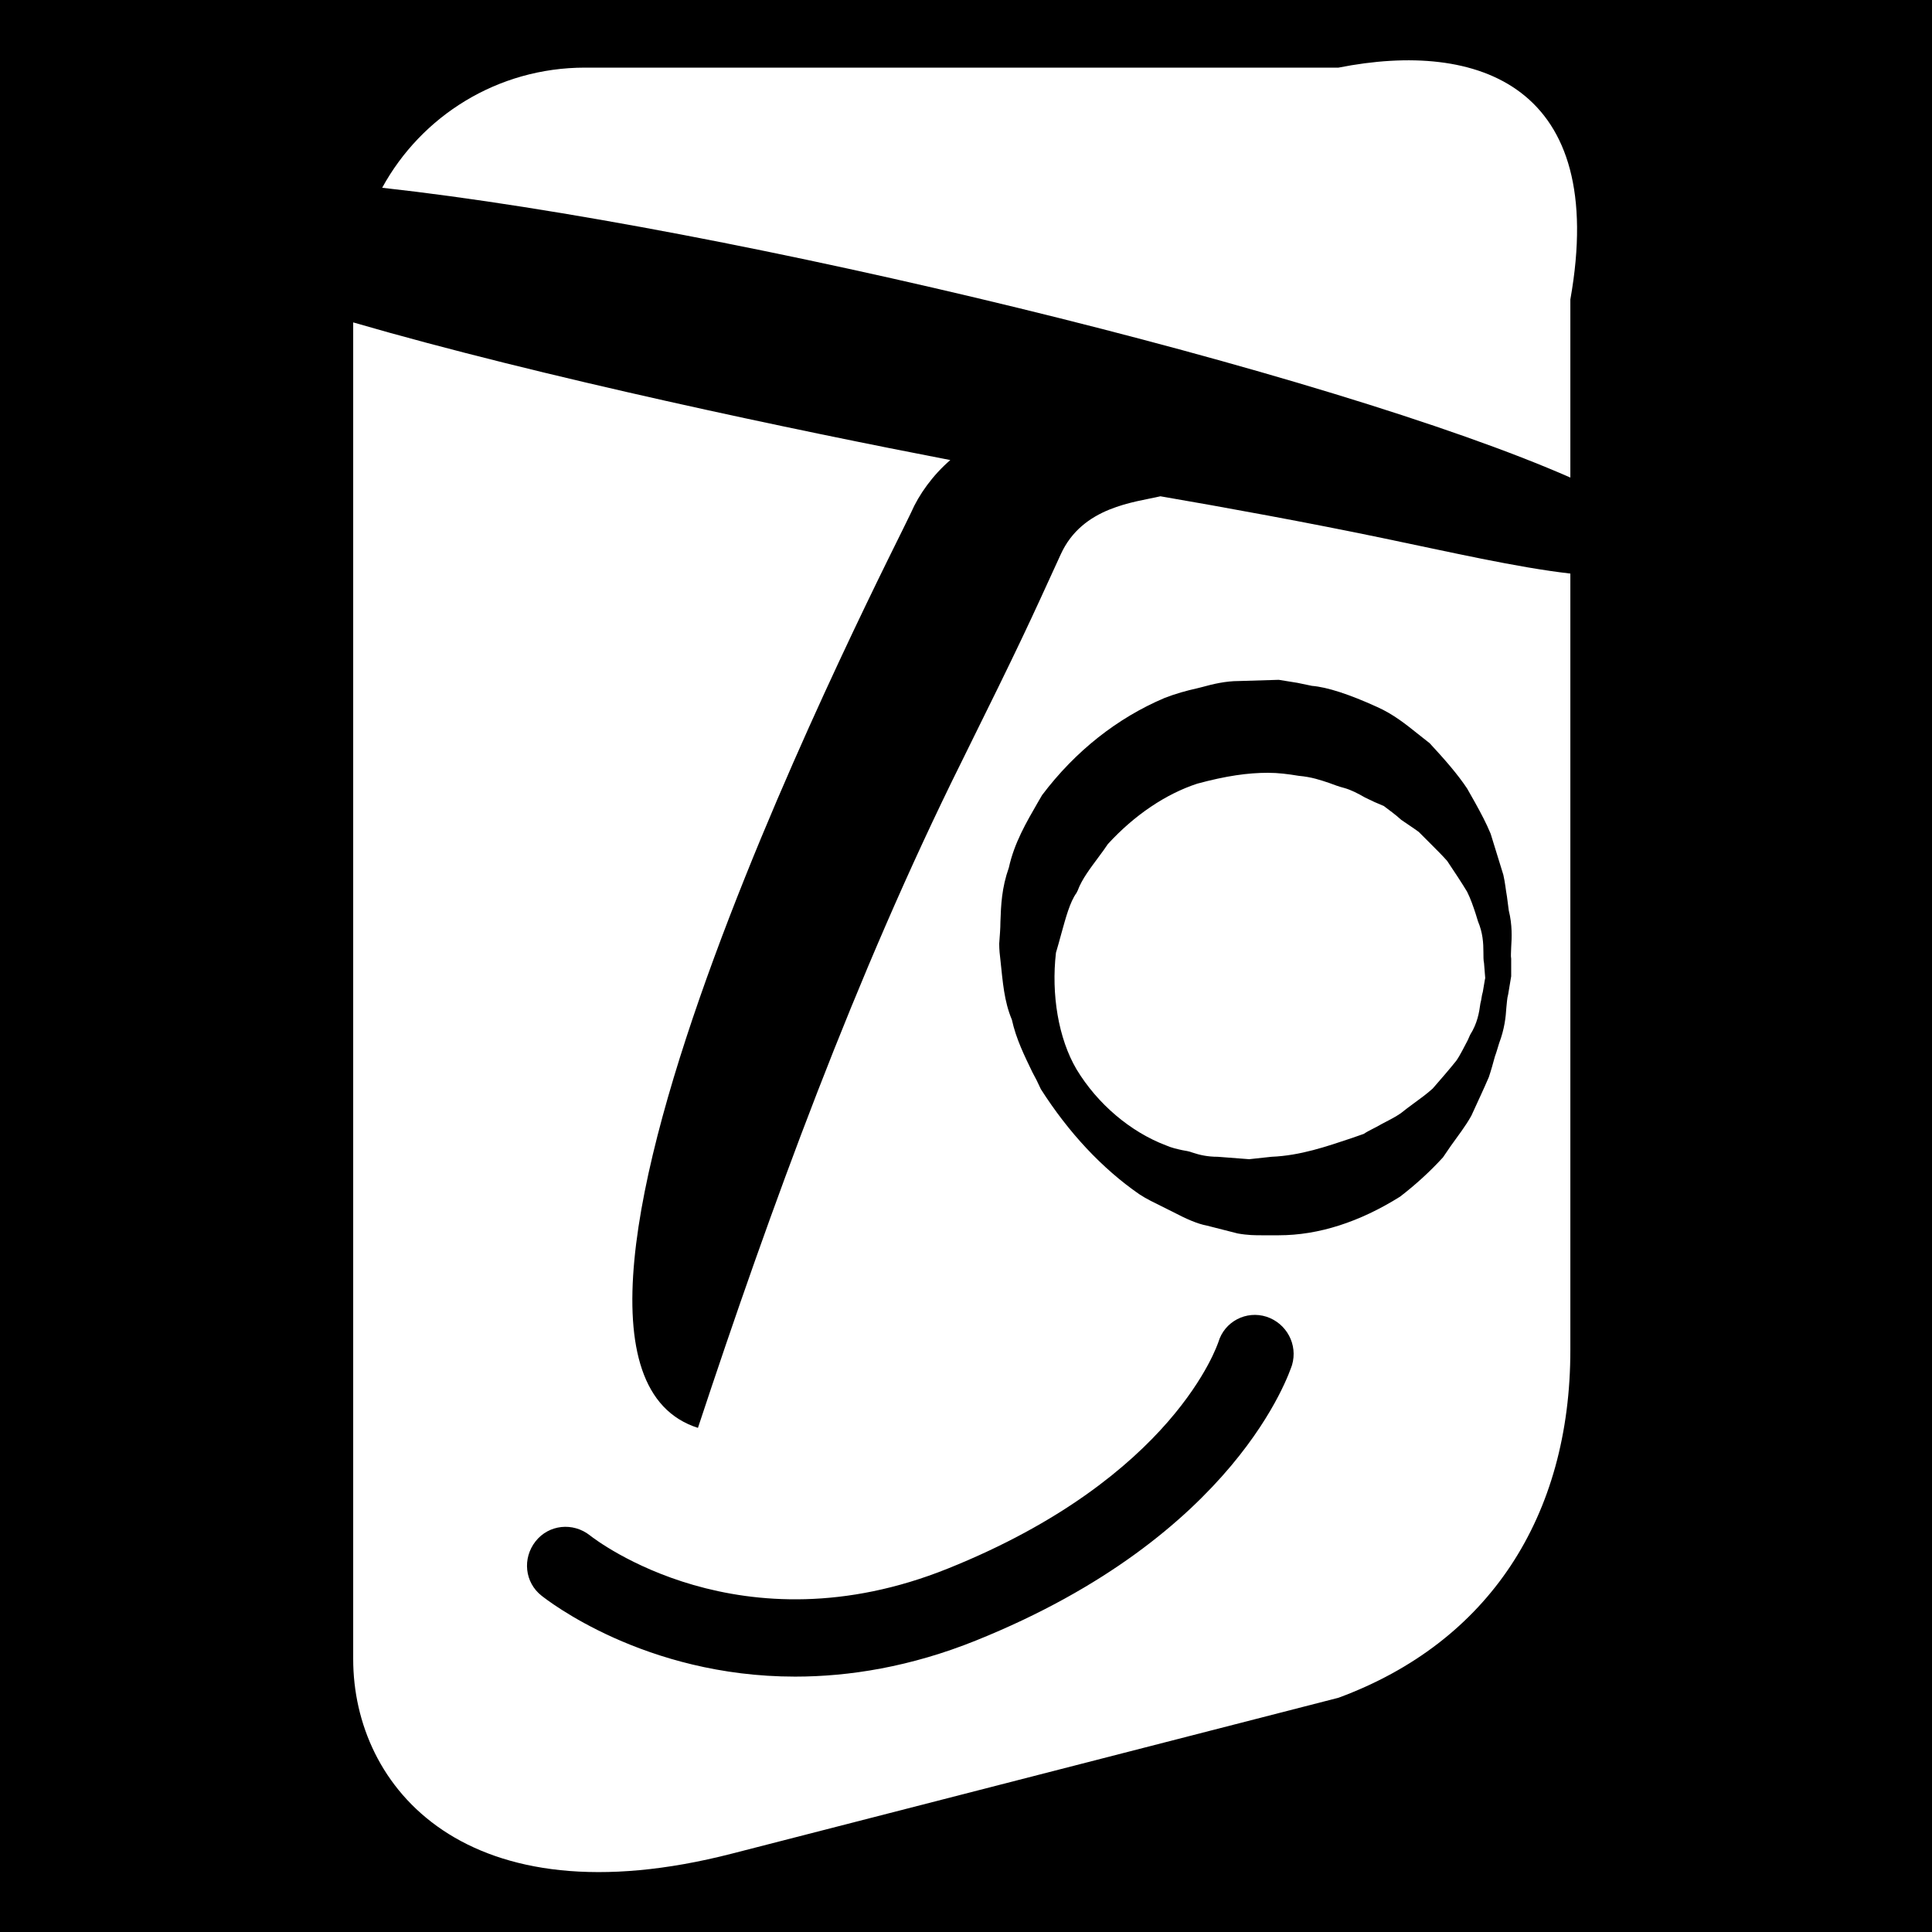
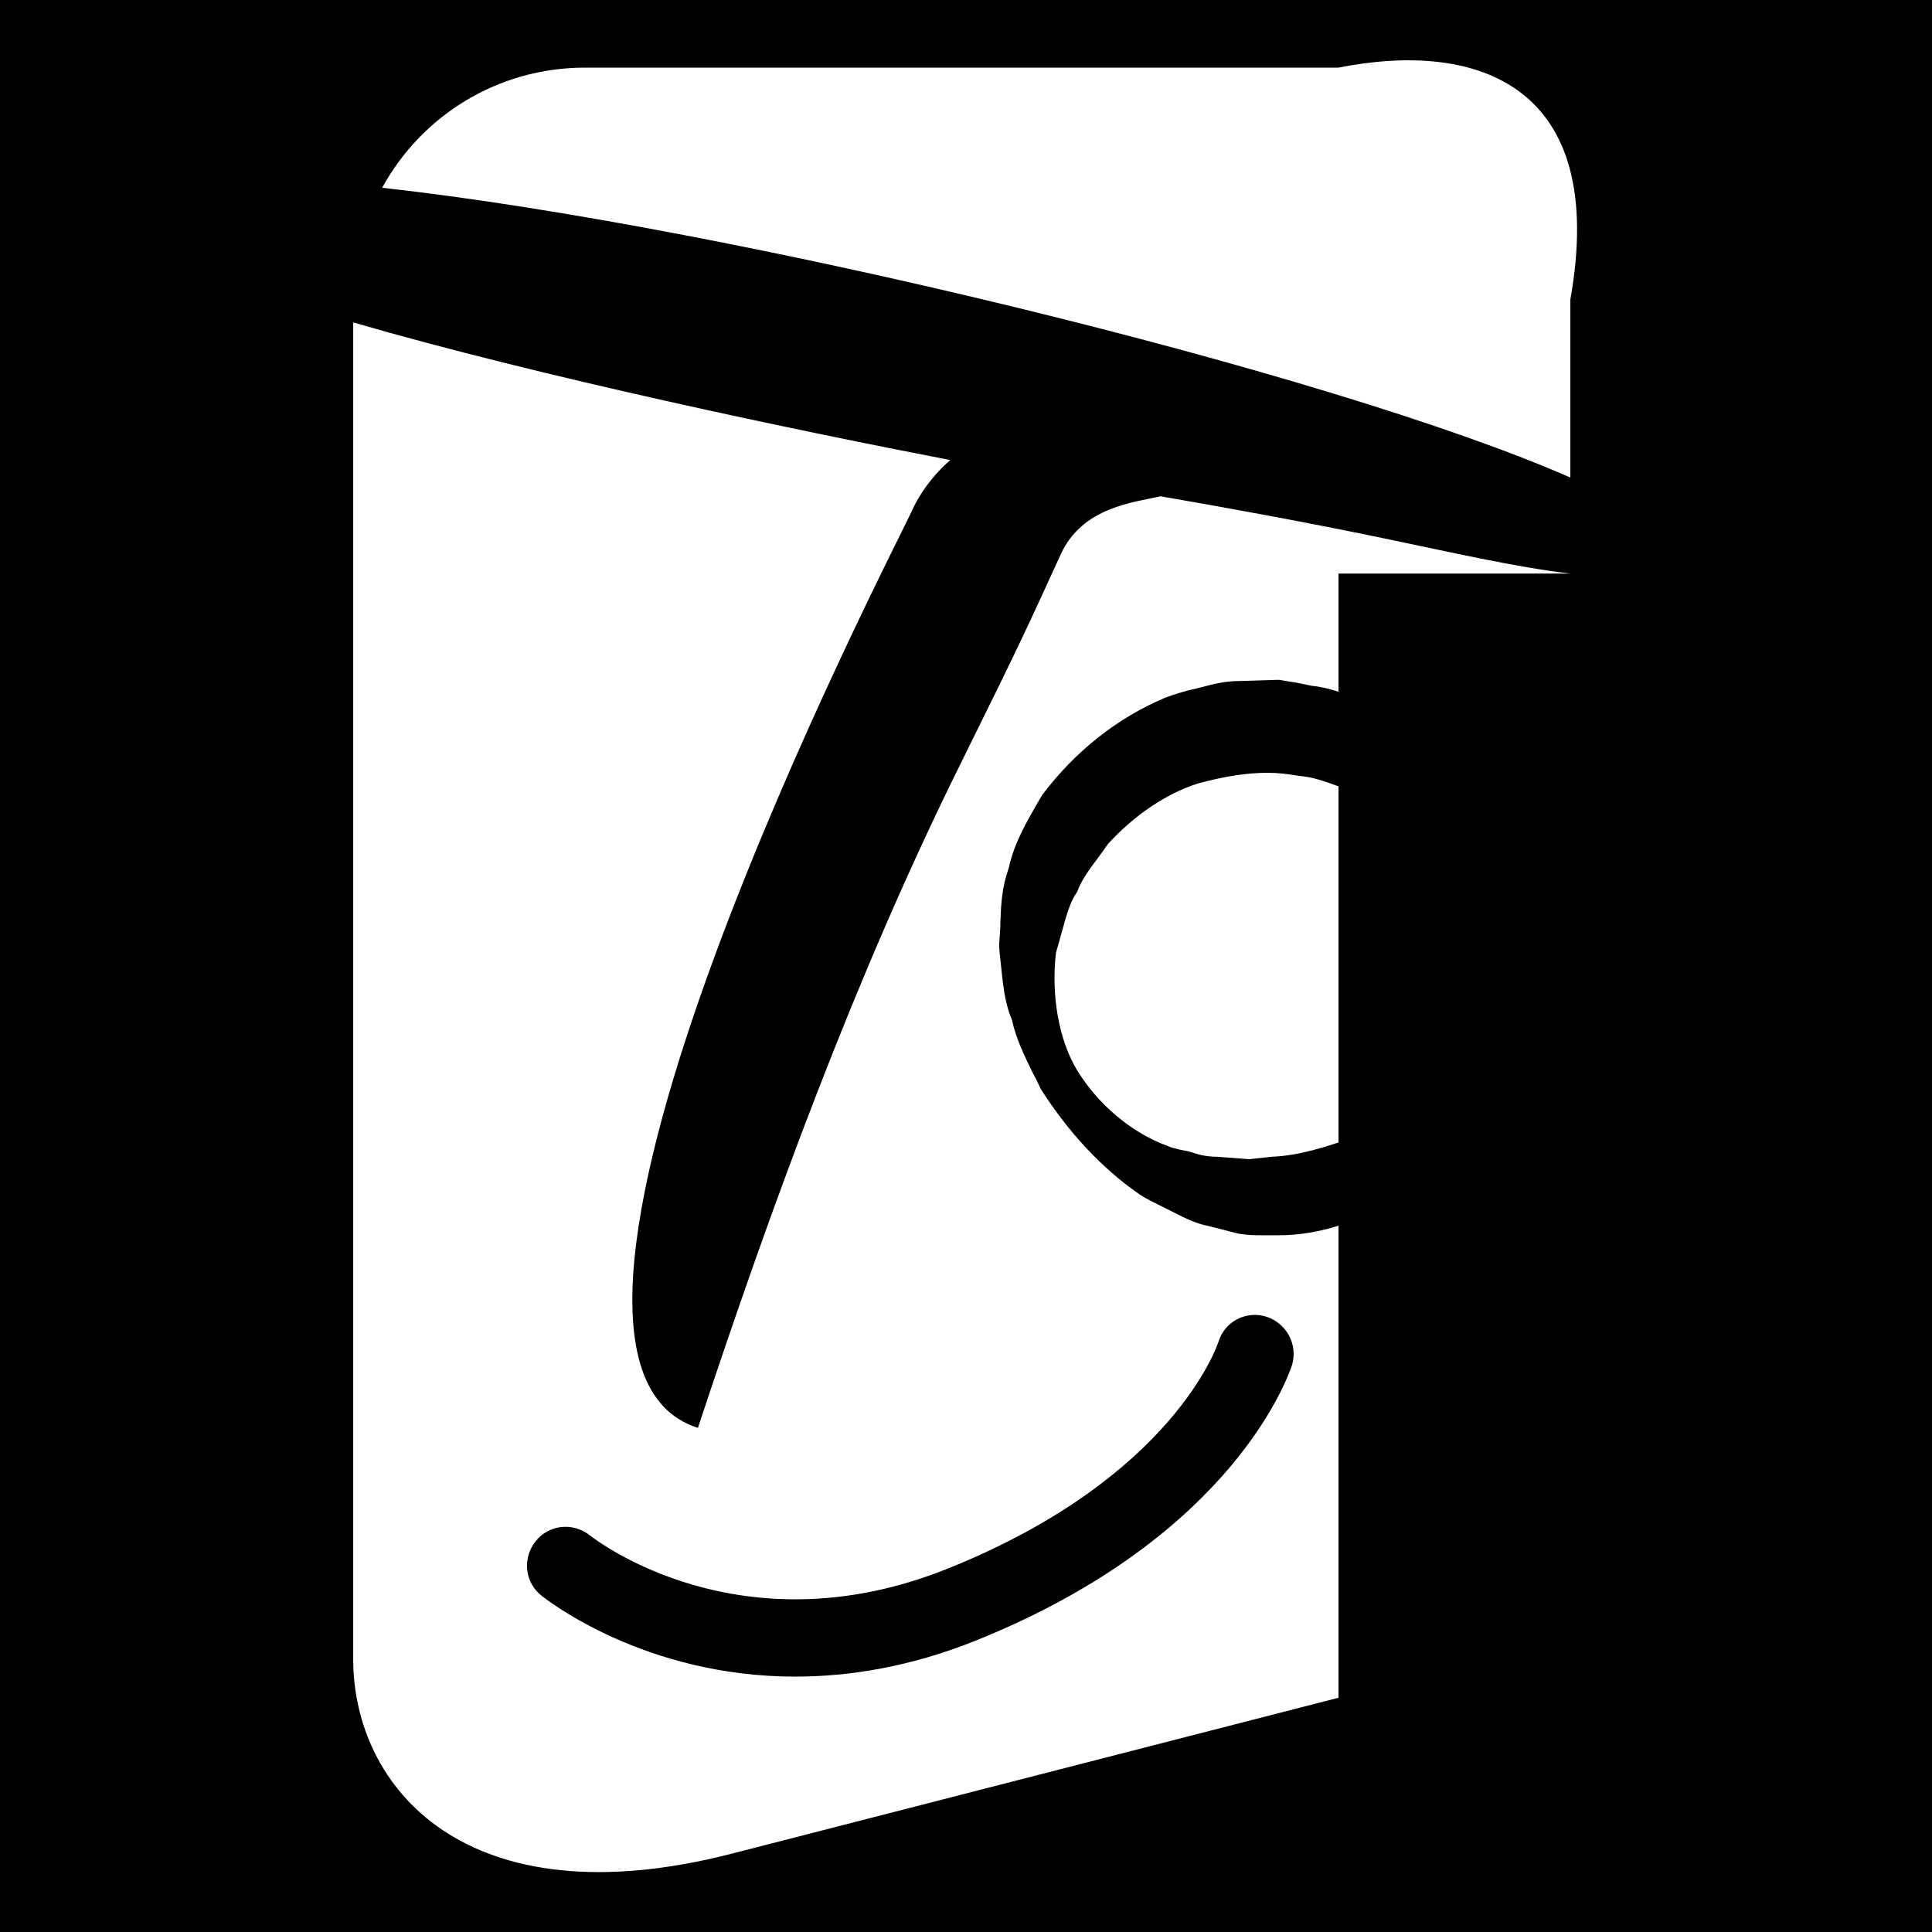
<svg xmlns="http://www.w3.org/2000/svg" aria-hidden="true" role="img" width="32" height="32" viewBox="0 0 32 32">
-   <path d="M21.4 22.61c-0.04 0.11-0.91 2.82-5.23 4.56 -1.09 0.44-2.11 0.6-3 0.6 -2.5 0-4.11-1.27-4.2-1.34 -0.28-0.22-0.32-0.62-0.1-0.9 0.22-0.28 0.62-0.32 0.9-0.1 0.1 0.08 2.5 1.93 5.93 0.55 3.76-1.51 4.47-3.73 4.48-3.75 0.1-0.34 0.46-0.53 0.8-0.42C21.31 21.92 21.5 22.27 21.4 22.61zM22.81 11.71c0.27 0.12 0.48 0.29 0.68 0.45 0.06 0.05 0.13 0.1 0.19 0.15 0.25 0.27 0.46 0.51 0.62 0.75l0.13 0.23c0.1 0.18 0.19 0.35 0.26 0.52l0.21 0.68c0.03 0.13 0.04 0.25 0.06 0.36 0.01 0.08 0.02 0.16 0.03 0.23 0.06 0.24 0.05 0.45 0.04 0.61 0 0.07-0.01 0.14 0 0.19l0 0.29 -0.05 0.3c-0.02 0.07-0.02 0.14-0.03 0.22 -0.01 0.16-0.03 0.35-0.12 0.59 -0.02 0.06-0.04 0.14-0.07 0.22 -0.03 0.11-0.06 0.22-0.1 0.34 -0.09 0.21-0.19 0.42-0.29 0.64 -0.1 0.18-0.22 0.33-0.34 0.5l-0.13 0.19c-0.21 0.23-0.45 0.45-0.71 0.65 -0.67 0.42-1.35 0.64-2.01 0.64l-0.06 0c-0.05 0-0.1 0-0.14 0H20.9c-0.11 0-0.23 0-0.4-0.03l-0.51-0.13c-0.16-0.03-0.34-0.11-0.57-0.23 -0.06-0.03-0.12-0.06-0.18-0.09 -0.12-0.06-0.25-0.12-0.37-0.2 -0.62-0.43-1.17-1.02-1.63-1.74 -0.05-0.11-0.09-0.19-0.14-0.28 -0.13-0.27-0.27-0.55-0.34-0.87 -0.13-0.31-0.15-0.62-0.19-0.99 -0.01-0.08-0.02-0.17-0.02-0.27 0.01-0.14 0.02-0.25 0.02-0.36 0.01-0.28 0.02-0.56 0.14-0.9 0.09-0.41 0.29-0.75 0.48-1.08l0.07-0.12c0.55-0.73 1.25-1.28 2.03-1.61 0.18-0.07 0.36-0.12 0.54-0.16l0.08-0.02c0.18-0.05 0.39-0.1 0.61-0.1l0.66-0.02 0.31 0.05 0.24 0.05C21.98 11.38 22.35 11.5 22.81 11.71zM22.92 13.35c-0.1-0.04-0.21-0.09-0.31-0.14 -0.12-0.07-0.24-0.13-0.35-0.16 -0.08-0.02-0.16-0.05-0.24-0.08 -0.15-0.05-0.29-0.1-0.51-0.12 -0.18-0.03-0.34-0.05-0.51-0.05 -0.33 0-0.69 0.05-1.17 0.18 -0.52 0.17-1.04 0.52-1.48 1 -0.04 0.06-0.09 0.13-0.15 0.21 -0.14 0.19-0.28 0.37-0.35 0.56l-0.02 0.04c-0.11 0.15-0.18 0.42-0.25 0.67 -0.03 0.11-0.06 0.22-0.09 0.32 -0.08 0.69 0.04 1.42 0.34 1.93 0.35 0.58 0.9 1.04 1.48 1.26 0.09 0.04 0.18 0.06 0.27 0.08 0.06 0.01 0.12 0.02 0.17 0.04 0.12 0.04 0.25 0.07 0.42 0.07l0.52 0.04 0.37-0.04c0.48-0.02 0.91-0.17 1.33-0.31l0.2-0.07c0.07-0.05 0.19-0.1 0.29-0.16 0.11-0.06 0.22-0.11 0.32-0.18 0.06-0.05 0.13-0.1 0.21-0.16 0.11-0.08 0.22-0.16 0.32-0.25 0.13-0.15 0.27-0.31 0.39-0.46 0.07-0.1 0.13-0.23 0.19-0.34l0.04-0.09c0.12-0.19 0.15-0.37 0.17-0.52 0.02-0.07 0.02-0.13 0.04-0.19 0.02-0.11 0.03-0.19 0.04-0.23l-0.02-0.25c-0.01-0.04-0.01-0.11-0.01-0.18 0-0.15-0.01-0.32-0.09-0.51l-0.04-0.13c-0.04-0.12-0.08-0.24-0.14-0.36 -0.09-0.15-0.21-0.33-0.33-0.51 -0.07-0.08-0.17-0.18-0.27-0.28 -0.07-0.07-0.13-0.13-0.2-0.2 -0.08-0.06-0.19-0.13-0.29-0.2C23.1 13.48 23.01 13.42 22.92 13.35zM32 0v32H0V0H32zM26.01 9.5c-0.88-0.1-2.01-0.36-3.12-0.59 -1.2-0.25-2.62-0.51-3.67-0.69 -0.42 0.1-1.29 0.17-1.65 0.96 -0.54 1.18-0.64 1.41-1.64 3.43 -1.76 3.54-3.17 7.41-4.37 11.04 -3.71-1.18 3.25-14.54 3.53-15.16 0.13-0.3 0.36-0.62 0.65-0.87 -2.49-0.48-6.76-1.37-9.89-2.28v22.14c0 2.12 1.86 4.36 6.28 3.22l10.04-2.58c2.49-0.92 3.84-3 3.84-5.76V9.5zM22.17 1.12L9.69 1.12c-1.45 0-2.71 0.8-3.36 1.99 5.79 0.64 15.75 3.07 19.68 4.8V4.96C26.64 1.42 24.49 0.66 22.17 1.12z" />
+   <path d="M21.4 22.61c-0.04 0.11-0.91 2.82-5.23 4.56 -1.09 0.44-2.11 0.6-3 0.6 -2.5 0-4.11-1.27-4.2-1.34 -0.28-0.22-0.32-0.62-0.1-0.9 0.22-0.28 0.62-0.32 0.9-0.1 0.1 0.08 2.5 1.93 5.93 0.55 3.76-1.51 4.47-3.73 4.48-3.75 0.1-0.34 0.46-0.53 0.8-0.42C21.31 21.92 21.5 22.27 21.4 22.61zM22.81 11.71c0.27 0.12 0.48 0.29 0.68 0.45 0.06 0.05 0.13 0.1 0.19 0.15 0.25 0.27 0.46 0.51 0.62 0.75l0.13 0.23c0.1 0.18 0.19 0.35 0.26 0.52l0.21 0.68c0.03 0.13 0.04 0.25 0.06 0.36 0.01 0.08 0.02 0.16 0.03 0.23 0.06 0.24 0.05 0.45 0.04 0.61 0 0.07-0.01 0.14 0 0.19l0 0.29 -0.05 0.3c-0.02 0.07-0.02 0.14-0.03 0.22 -0.01 0.16-0.03 0.35-0.12 0.59 -0.02 0.06-0.04 0.14-0.07 0.22 -0.03 0.11-0.06 0.22-0.1 0.34 -0.09 0.21-0.19 0.42-0.29 0.64 -0.1 0.18-0.22 0.33-0.34 0.5l-0.13 0.19c-0.21 0.23-0.45 0.45-0.71 0.65 -0.67 0.42-1.35 0.64-2.01 0.64l-0.06 0c-0.05 0-0.1 0-0.14 0H20.9c-0.11 0-0.23 0-0.4-0.03l-0.51-0.13c-0.16-0.03-0.34-0.11-0.57-0.23 -0.06-0.03-0.12-0.06-0.18-0.09 -0.12-0.06-0.25-0.12-0.37-0.2 -0.62-0.43-1.17-1.02-1.63-1.74 -0.05-0.11-0.09-0.19-0.14-0.28 -0.13-0.27-0.27-0.55-0.34-0.87 -0.13-0.31-0.15-0.62-0.19-0.99 -0.01-0.08-0.02-0.17-0.02-0.27 0.01-0.14 0.02-0.25 0.02-0.36 0.01-0.28 0.02-0.56 0.14-0.9 0.09-0.41 0.29-0.75 0.48-1.08l0.07-0.12c0.55-0.73 1.25-1.28 2.03-1.61 0.18-0.07 0.36-0.12 0.54-0.16l0.08-0.02c0.18-0.05 0.39-0.1 0.61-0.1l0.66-0.02 0.31 0.05 0.24 0.05C21.98 11.38 22.35 11.5 22.81 11.71zM22.92 13.35c-0.1-0.04-0.21-0.09-0.31-0.14 -0.12-0.07-0.24-0.13-0.35-0.16 -0.08-0.02-0.16-0.05-0.24-0.08 -0.15-0.05-0.29-0.1-0.51-0.12 -0.18-0.03-0.34-0.05-0.51-0.05 -0.33 0-0.69 0.05-1.17 0.18 -0.52 0.17-1.04 0.52-1.48 1 -0.04 0.06-0.09 0.13-0.15 0.21 -0.14 0.19-0.28 0.37-0.35 0.56l-0.02 0.04c-0.11 0.15-0.18 0.42-0.25 0.67 -0.03 0.11-0.06 0.22-0.09 0.32 -0.08 0.69 0.04 1.42 0.34 1.93 0.35 0.58 0.9 1.04 1.48 1.26 0.09 0.04 0.18 0.06 0.27 0.08 0.06 0.01 0.12 0.02 0.17 0.04 0.12 0.04 0.25 0.07 0.42 0.07l0.52 0.04 0.37-0.04c0.48-0.02 0.91-0.17 1.33-0.31l0.2-0.07c0.07-0.05 0.19-0.1 0.29-0.16 0.11-0.06 0.22-0.11 0.32-0.18 0.06-0.05 0.13-0.1 0.21-0.16 0.11-0.08 0.22-0.16 0.32-0.25 0.13-0.15 0.27-0.31 0.39-0.46 0.07-0.1 0.13-0.23 0.19-0.34l0.04-0.09c0.12-0.19 0.15-0.37 0.17-0.52 0.02-0.07 0.02-0.13 0.04-0.19 0.02-0.11 0.03-0.19 0.04-0.23l-0.02-0.25c-0.01-0.04-0.01-0.11-0.01-0.18 0-0.15-0.01-0.32-0.09-0.51l-0.04-0.13c-0.04-0.12-0.08-0.24-0.14-0.36 -0.09-0.15-0.21-0.33-0.33-0.51 -0.07-0.08-0.17-0.18-0.27-0.28 -0.07-0.07-0.13-0.13-0.2-0.2 -0.08-0.06-0.19-0.13-0.29-0.2C23.1 13.48 23.01 13.42 22.92 13.35zM32 0v32H0V0H32zM26.01 9.5c-0.88-0.1-2.01-0.36-3.12-0.59 -1.2-0.25-2.62-0.51-3.67-0.69 -0.42 0.1-1.29 0.17-1.65 0.96 -0.54 1.18-0.64 1.41-1.64 3.43 -1.76 3.54-3.17 7.41-4.37 11.04 -3.71-1.18 3.25-14.54 3.53-15.16 0.13-0.3 0.36-0.62 0.65-0.87 -2.49-0.48-6.76-1.37-9.89-2.28v22.14c0 2.12 1.86 4.36 6.28 3.22l10.04-2.58V9.5zM22.17 1.12L9.69 1.12c-1.45 0-2.71 0.8-3.36 1.99 5.79 0.64 15.75 3.07 19.68 4.8V4.96C26.64 1.42 24.49 0.66 22.17 1.12z" />
</svg>